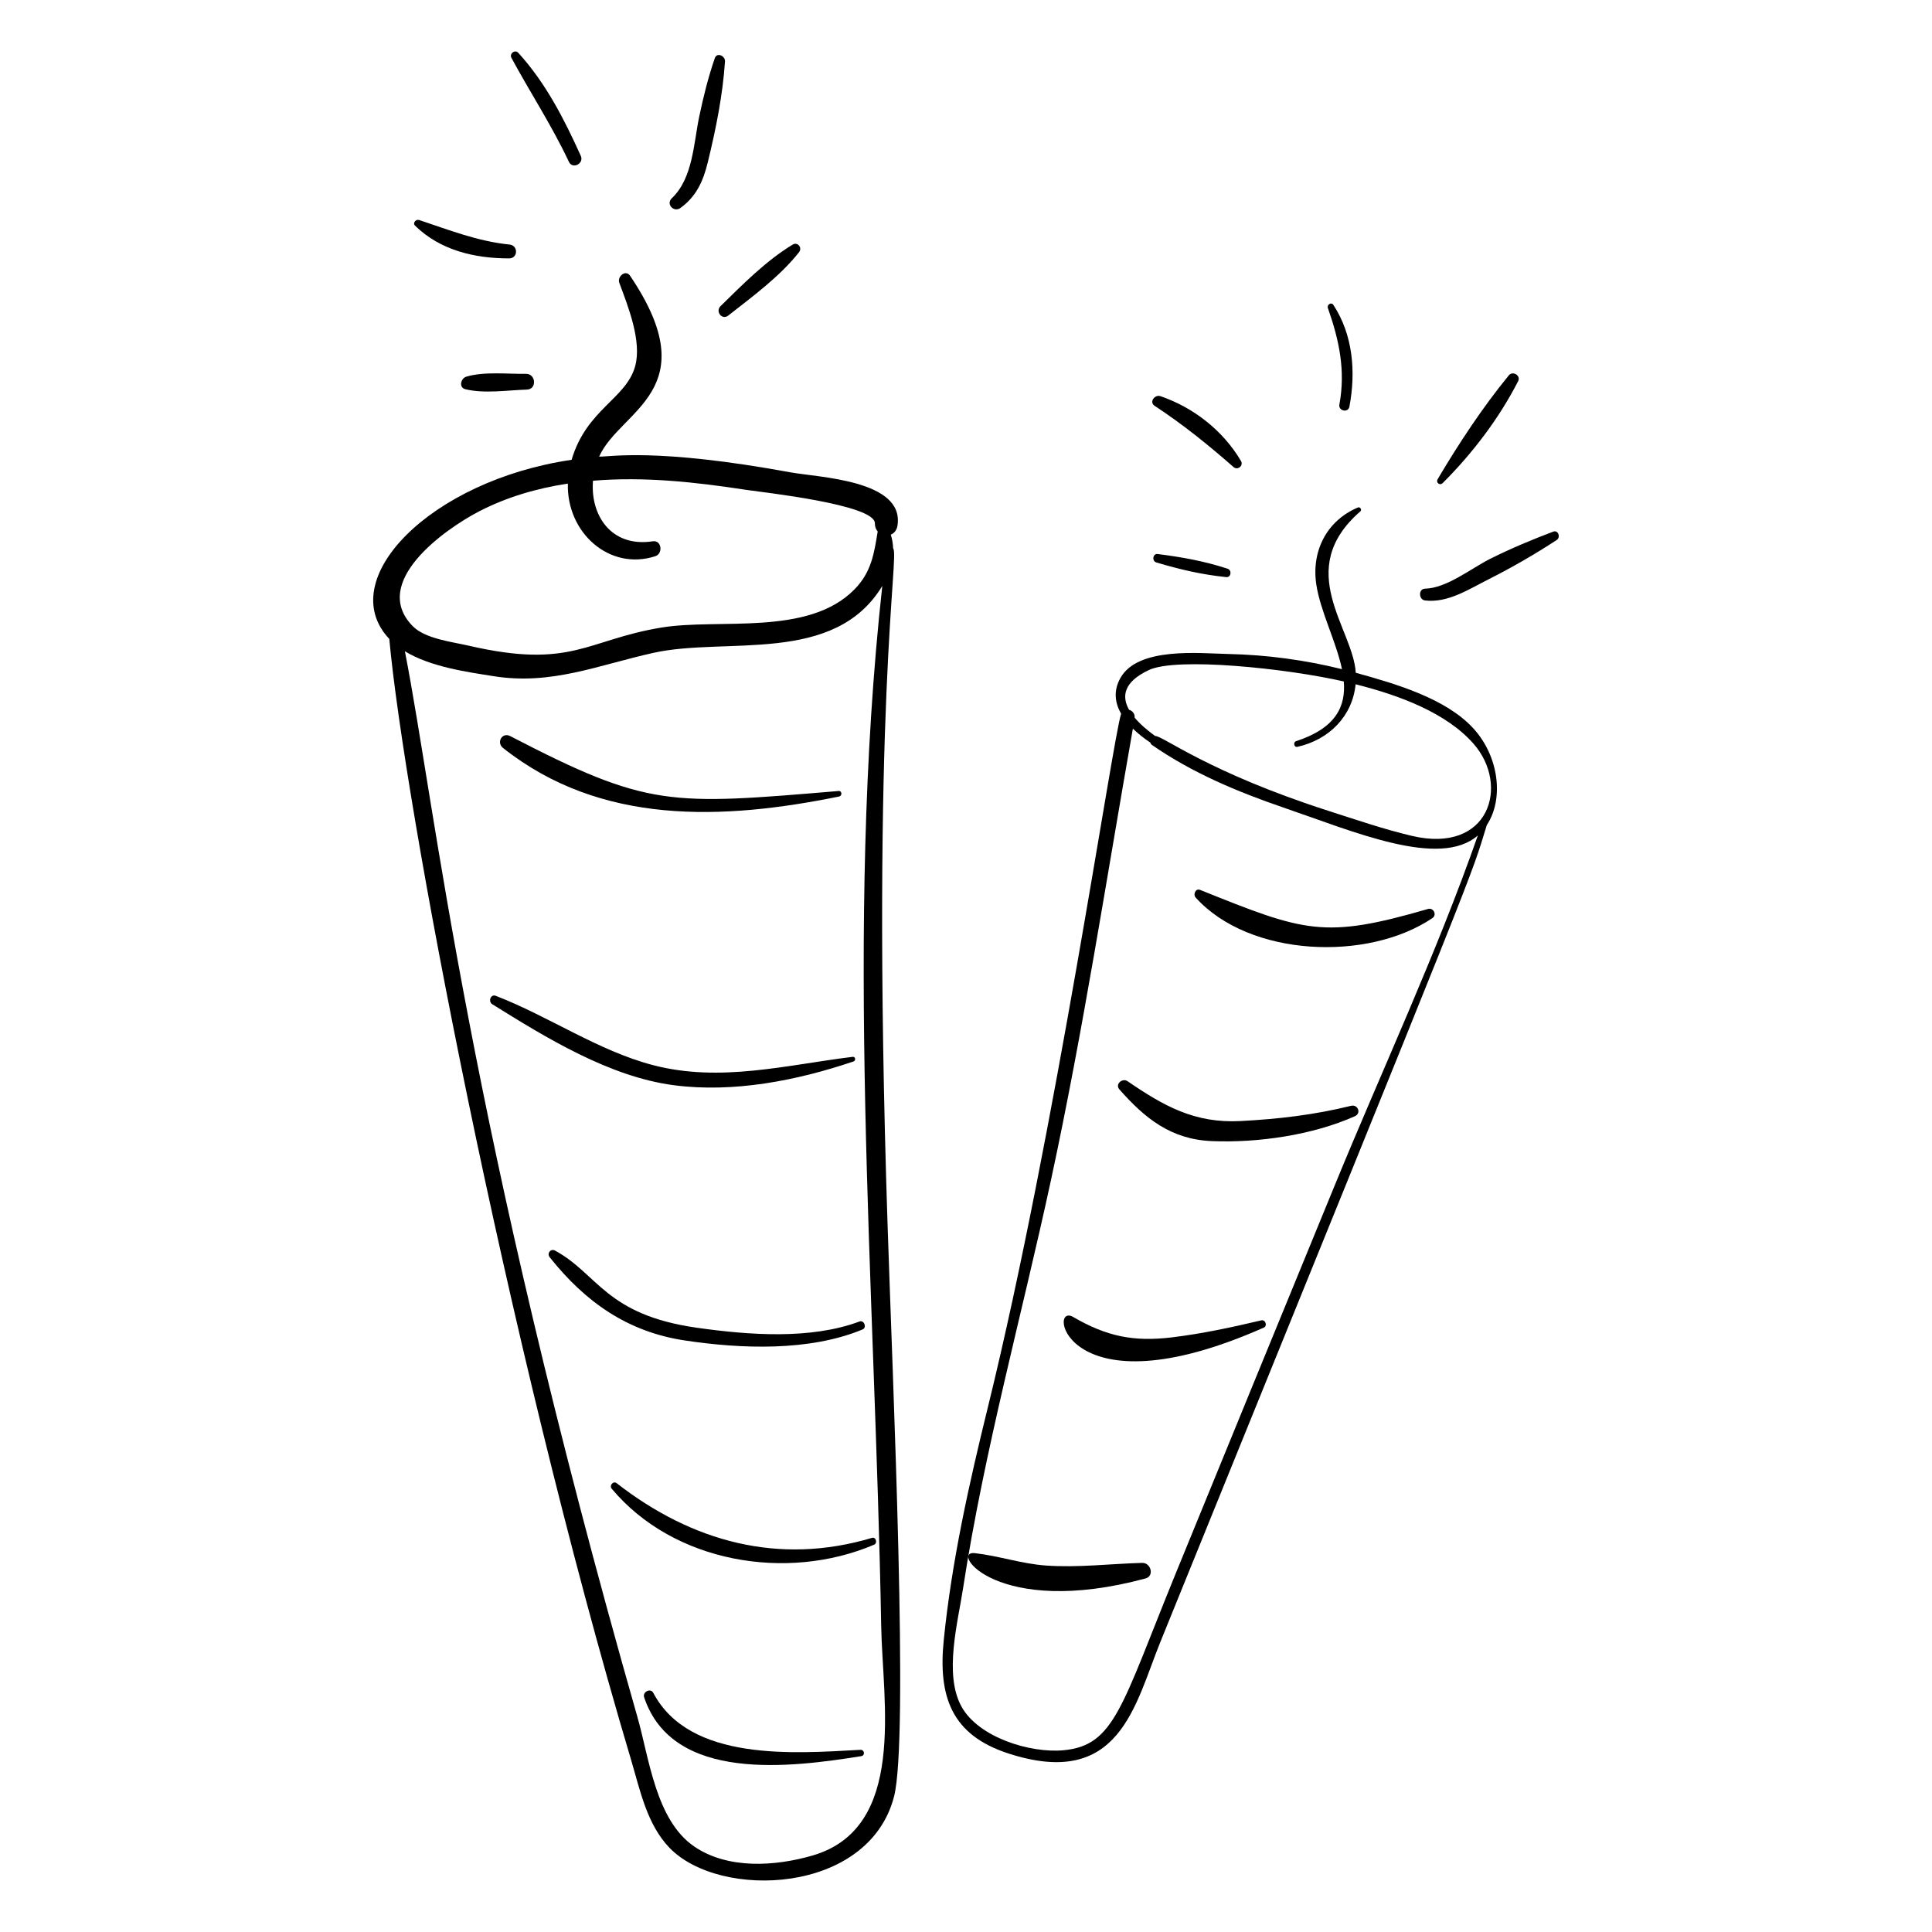
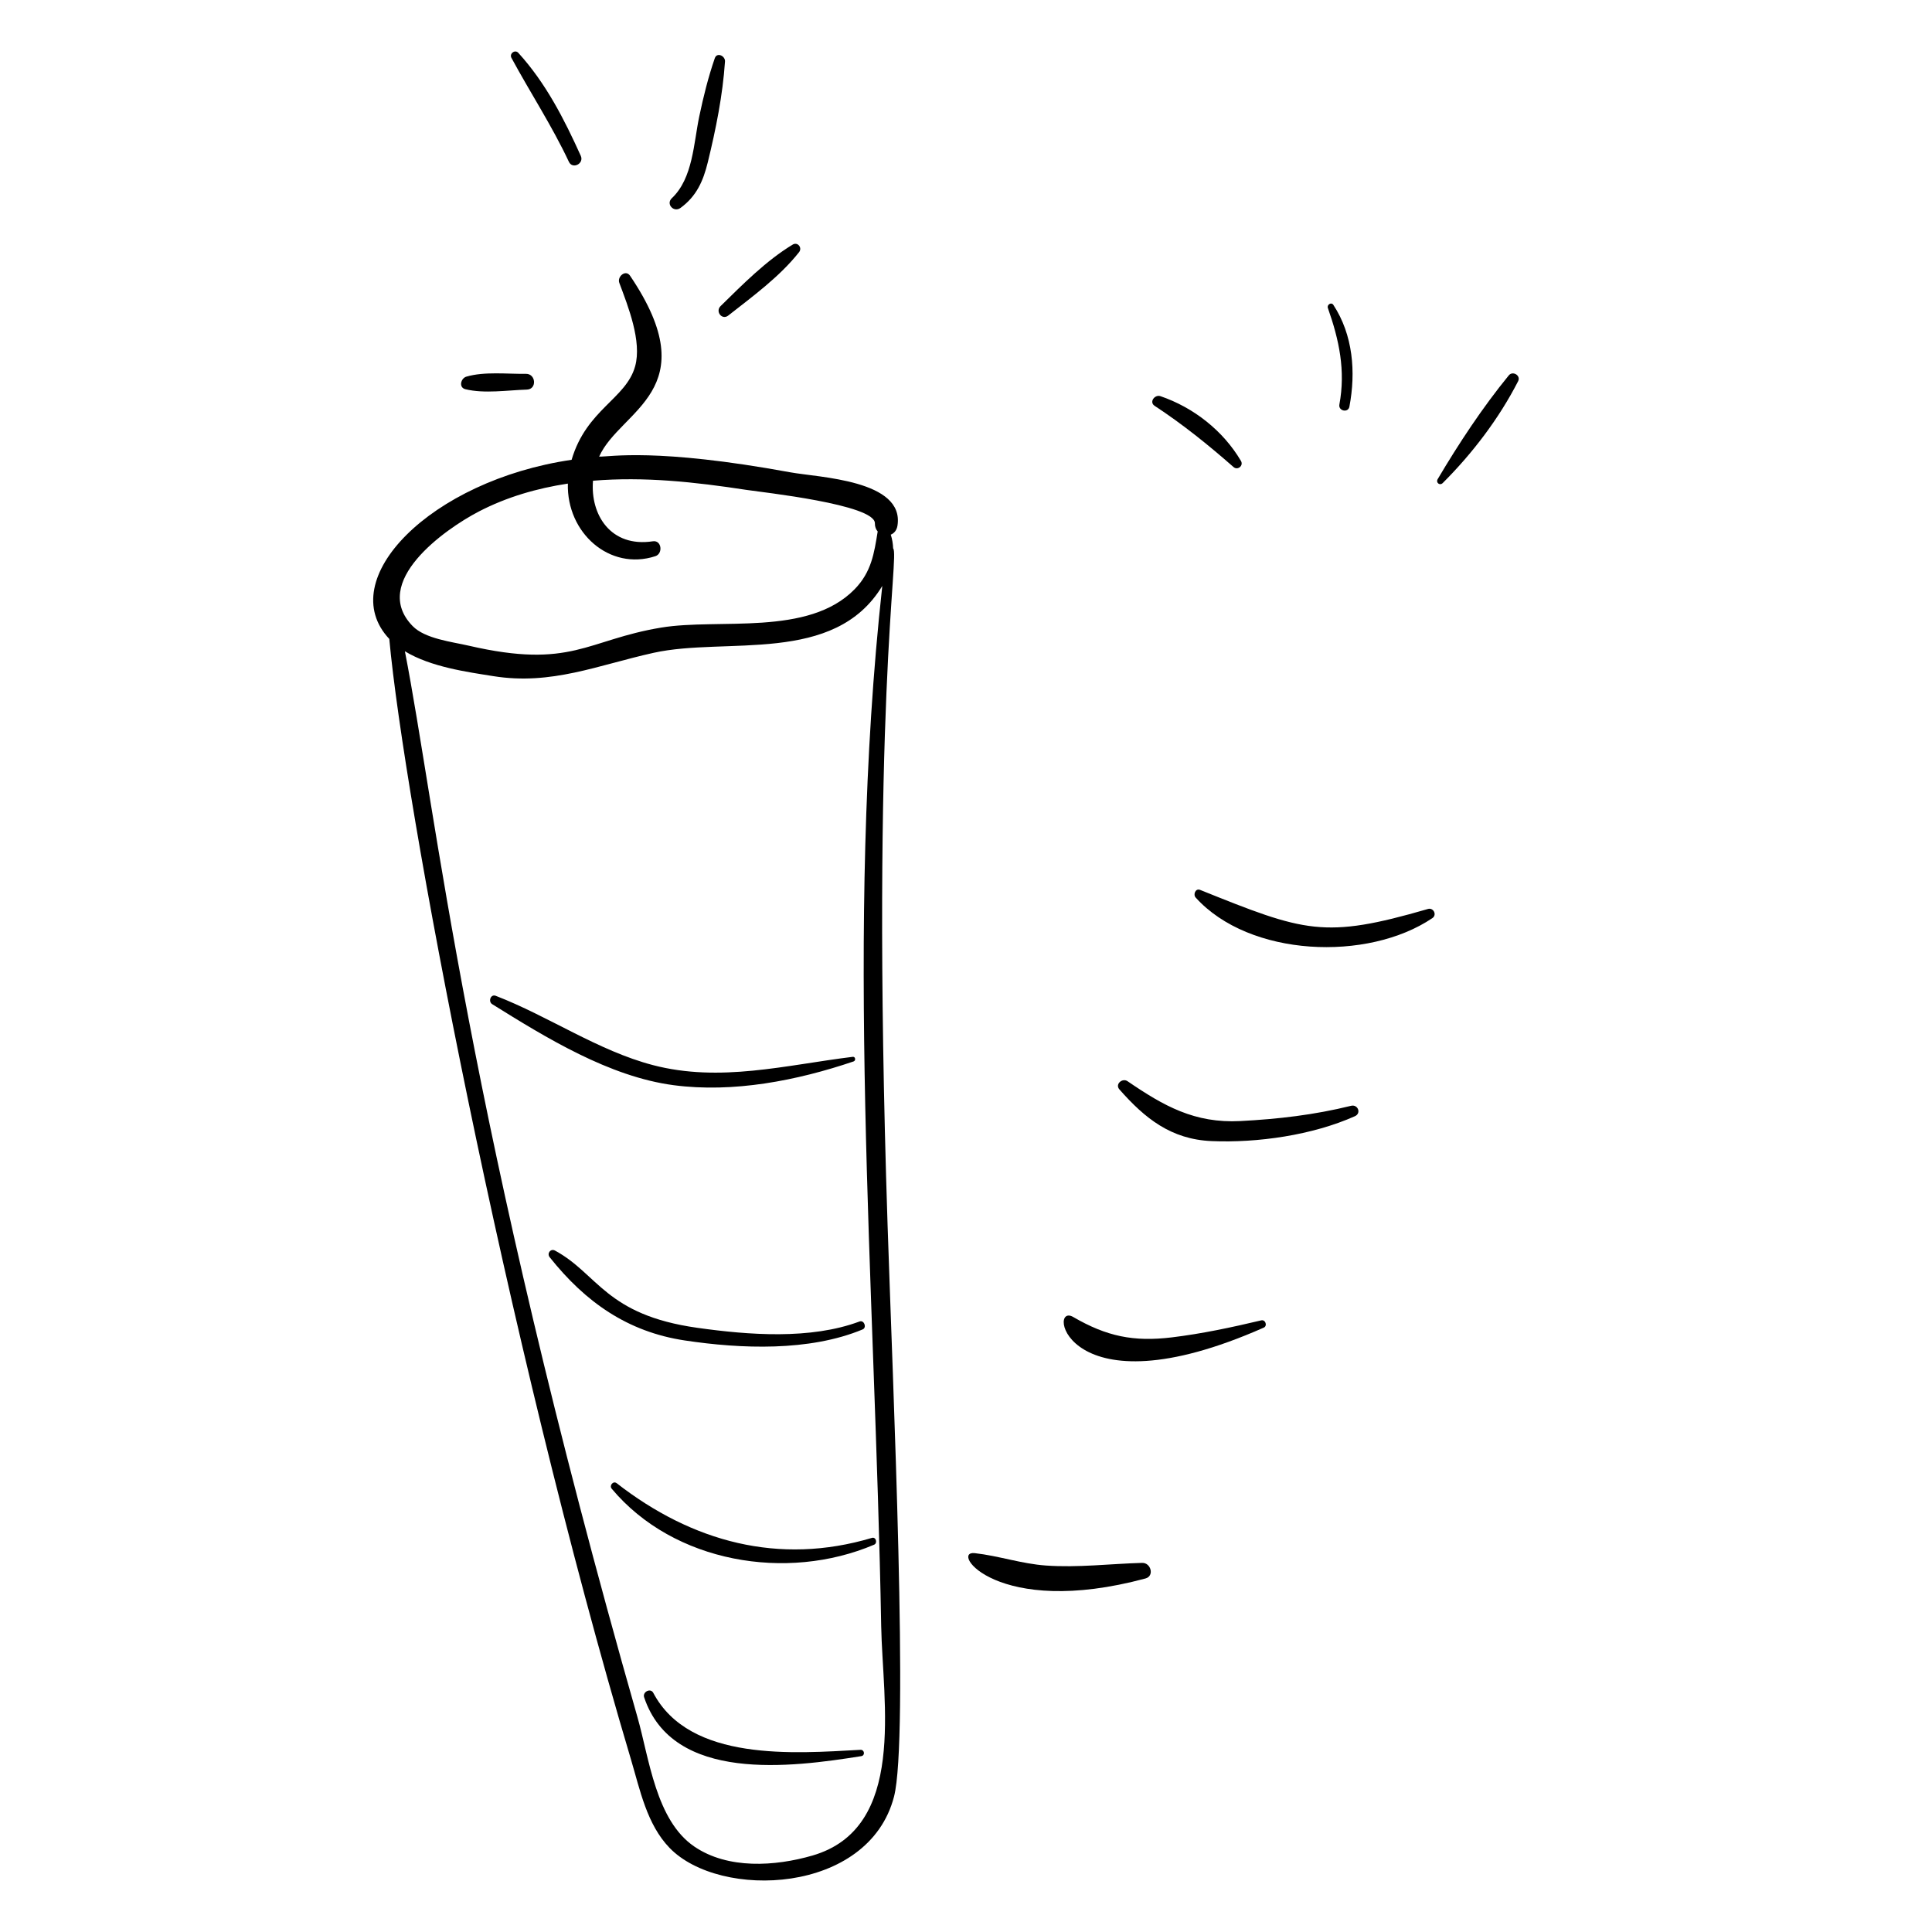
<svg xmlns="http://www.w3.org/2000/svg" fill="#000000" width="800px" height="800px" version="1.1" viewBox="144 144 512 512">
  <g>
    <path d="m379.21 468.38c-4.523-138.36 3.242-177.25 1.48-179.05-0.043-1.215-0.238-2.434-0.625-3.641 0.863-0.348 1.57-1.121 1.773-2.379 1.926-12.117-20.914-12.773-28.355-14.137-35.738-6.551-47.801-4.074-50.699-4.168 5.531-12.406 28.762-17.508 8.188-47.934-1.168-1.727-3.469 0.23-2.844 1.902 2.34 6.254 6.019 15.5 4.191 22.09-2.398 8.656-12.891 11.398-16.836 24.789-37.34 5.461-63.176 31.711-48.316 47.473 3.941 43.078 30.496 184.34 64.062 297.01 2.391 8.027 4.188 17.137 10.215 23.375 13.332 13.797 52.773 12.344 59.484-13.602 3.938-15.215-0.309-108.62-1.719-151.73zm-108.32-188.82c7.391-3.836 15.406-6.16 23.602-7.402-0.363 13.004 11.023 23.199 23.184 19.238 2.086-0.68 1.676-4.305-0.664-3.949-11.199 1.699-16.609-7.078-15.859-16.051 13.629-1.125 26.961 0.332 40.676 2.43 4.113 0.629 34.105 3.856 34.027 8.859-0.016 0.902 0.281 1.621 0.742 2.156-0.938 5.777-1.648 10.746-6.125 15.324-12.285 12.562-35.918 7.621-51.227 10.148-19.871 3.285-23.754 11.098-51.031 4.797-4.445-1.027-11.57-1.82-14.863-5.199-11.301-11.594 8.418-25.613 17.539-30.352zm88.41 356.18c-9.863 2.859-22.387 3.695-31.297-2.383-10.219-6.969-11.945-23.352-15.094-34.383-45.391-159.02-53.363-240.23-61.609-282.38 6.898 4.203 16.66 5.504 23.457 6.594 15.402 2.469 27.672-2.91 42.453-6.184 19.219-4.258 47.883 3.301 60.605-17.723-10.016 91.348-1.93 184.06-0.289 275.66 0.363 20.191 6.871 53.531-18.227 60.801z" />
-     <path d="m366.34 355.09c0.902-0.184 0.844-1.543-0.121-1.465-44.773 3.746-50.375 4.453-87.008-14.551-2.144-1.113-3.727 1.695-1.906 3.141 25.914 20.562 58.277 19.125 89.035 12.875z" />
    <path d="m370.21 425.29c0.641-0.215 0.504-1.305-0.219-1.219-17.746 2.176-35.133 6.863-52.977 2.188-14.527-3.809-27.633-12.957-41.652-18.363-1.328-0.512-2.047 1.52-0.926 2.219 14.324 8.922 31.051 19.227 48.09 21.473 15.848 2.086 32.688-1.219 47.684-6.297z" />
    <path d="m372.61 496.31c1.172-0.488 0.391-2.555-0.816-2.106-13.004 4.856-29.41 3.59-42.984 1.68-24.363-3.422-26.281-14.266-37.719-20.465-1.168-0.633-2.219 0.75-1.418 1.758 9.449 11.879 20.633 19.77 35.773 22.051 14.926 2.25 33.031 2.961 47.164-2.918z" />
    <path d="m375.09 551.55c-24.688 7.367-47.715 1.039-67.664-14.488-0.902-0.703-2.027 0.613-1.316 1.461 16.43 19.633 46.395 24.684 69.539 14.836 0.969-0.41 0.488-2.121-0.559-1.809z" />
    <path d="m372.03 607.72c-17.426 0.941-45.219 3.254-54.906-15.098-0.727-1.375-2.898-0.246-2.422 1.176 7.59 22.73 39.047 18.551 57.539 15.598 1.082-0.172 0.871-1.734-0.211-1.676z" />
-     <path d="m503.29 322.29c-0.672-11.773-16.645-27.246 1.234-42.789 0.465-0.406-0.09-1.254-0.652-1.016-8.234 3.469-12.367 11.492-11.043 20.375 1.059 7.102 5.285 15.156 6.812 22.477-9.832-2.434-19.91-3.801-30.043-4.019-7.633-0.164-23.984-1.965-28.664 6.332-1.934 3.43-1.449 6.656 0.176 9.504-2.316 7.082-17.449 111.13-35.305 183.75-5 20.336-9.598 40.895-11.703 61.762-1.504 14.93 2.043 25.113 17.098 30.008 29.555 9.621 33.527-12.824 40.293-29.496 86.852-213.96 81.844-201.41 86.527-216.52 4.617-6.992 3.188-18.234-3.547-25.609-7.262-7.957-20.551-11.82-31.184-14.762zm-5.621 135.96c-14.023 34.207-28.074 68.402-42.051 102.63-14.441 35.359-16.191 45.699-29.801 46.957-8.84 0.816-22.527-3.406-27.027-11.605-4.688-8.535-0.949-22.285 0.449-31.41 5.57-36.336 15.574-72.305 23.316-108.25 8.527-39.594 14.645-79.613 21.672-119.48 1.441 1.414 3.066 2.656 4.629 3.703 0.062 0.23 0.184 0.449 0.426 0.617 10.609 7.379 22.684 12.441 34.863 16.605 18.516 6.324 41.387 16.25 51.5 7.387-11.008 31.449-25.348 62.047-37.977 92.852zm20.477-92.738c-7.418-1.75-14.766-4.273-22.016-6.602-31.879-10.227-44.09-20.008-46-19.863-1.668-1.211-3.801-2.91-5.438-4.859 0.09-1.074-0.625-1.848-1.477-2.094-1.934-3.43-1.617-7.297 5.25-10.527 7.394-3.477 36.426-0.449 51.66 3.027 0.539 6.613-2.066 12.363-12.676 15.84-0.809 0.266-0.508 1.676 0.352 1.488 8.496-1.879 14.641-8.219 15.449-16.578 11.762 2.945 24.152 7.633 31.297 15.805 9.566 10.945 4.223 29.227-16.402 24.363z" />
-     <path d="m555.62 284.89c-5.648 2.133-11.281 4.488-16.684 7.191-5.031 2.519-11.559 7.809-17.277 7.918-1.812 0.035-1.734 2.926 0.004 3.133 6.035 0.707 11.609-2.984 16.84-5.621 6.207-3.129 12.223-6.606 18.043-10.406 1.082-0.703 0.418-2.723-0.926-2.215z" />
    <path d="m526.34 272.01c7.867-7.852 14.91-17.086 19.984-27 0.77-1.5-1.434-2.812-2.477-1.535-6.981 8.535-13.23 18.023-18.844 27.496-0.555 0.945 0.562 1.812 1.336 1.039z" />
    <path d="m498.95 251.2c-0.32 1.719 2.332 2.293 2.656 0.57 1.742-9.18 0.965-19.023-4.258-26.977-0.547-0.832-1.754-0.027-1.449 0.836 2.996 8.5 4.719 16.574 3.051 25.57z" />
    <path d="m449.99 251.55c7.457 4.894 14.203 10.34 20.906 16.219 1.094 0.957 2.719-0.348 1.969-1.621-4.734-8.035-12.574-14.168-21.336-17.16-1.5-0.508-3.07 1.555-1.539 2.562z" />
-     <path d="m450.79 290.82c-1.301-0.168-1.578 1.863-0.367 2.227 6.238 1.871 12.059 3.223 18.531 3.894 1.316 0.137 1.562-1.84 0.367-2.227-6.242-2.035-12.027-3.066-18.531-3.894z" />
    <path d="m337 227.62c6.449-5.062 13.656-10.316 18.766-16.801 0.91-1.156-0.367-2.801-1.695-2-7.051 4.262-13.258 10.566-19.109 16.297-1.461 1.426 0.375 3.812 2.039 2.504z" />
    <path d="m324.33 199.11c4.223-3.07 6.019-7.094 7.246-12.117 2.129-8.715 3.957-17.746 4.555-26.699 0.098-1.461-2.121-2.555-2.703-0.871-1.746 5.055-3.012 10.18-4.113 15.41-1.5 7.121-1.676 16.414-7.273 21.691-1.637 1.547 0.516 3.875 2.289 2.586z" />
    <path d="m294.77 186.89c0.969 2.059 4.074 0.469 3.144-1.594-4.406-9.758-9.309-19.348-16.559-27.297-0.875-0.961-2.43 0.207-1.82 1.336 5.004 9.254 10.754 18.012 15.234 27.555z" />
-     <path d="m278.92 212.48c2.383 0 2.457-3.438 0.117-3.672-8.363-0.832-16.066-3.875-23.965-6.504-0.828-0.277-1.801 0.789-1.074 1.504 6.711 6.555 15.805 8.668 24.922 8.672z" />
    <path d="m267.58 243.82c-1.465 0.43-2.094 2.875-0.238 3.328 5.055 1.23 11.125 0.258 16.293 0.098 2.707-0.082 2.414-4.219-0.27-4.176-4.969 0.074-10.996-0.66-15.785 0.75z" />
    <path d="m522.42 384.89c-27.578 8.008-32.586 6.117-60.383-5.059-1.215-0.488-1.902 1.223-1.172 2.031 14.25 15.773 45.578 17.031 62.73 5.449 1.289-0.867 0.293-2.848-1.176-2.422z" />
    <path d="m502.04 437.05c-9.75 2.41-19.336 3.523-29.363 4.043-12.082 0.621-20.246-3.984-29.867-10.562-1.367-0.934-3.379 0.781-2.164 2.164 6.758 7.688 13.688 13.238 24.398 13.703 12.25 0.527 26.805-1.578 38.027-6.594 1.758-0.789 0.777-3.203-1.031-2.754z" />
    <path d="m478.24 493.91c-7.836 1.855-15.723 3.547-23.727 4.512-10.094 1.215-17.242-0.254-26.109-5.41-6.961-4.047-2.215 26.125 50.496 2.828 1.051-0.465 0.469-2.195-0.66-1.93z" />
    <path d="m446.69 558.18c-8.508 0.234-17.008 1.309-25.531 0.699-6.438-0.461-12.488-2.566-18.848-3.281-6.699-0.754 5.828 17.328 45.25 6.715 2.43-0.652 1.438-4.195-0.871-4.133z" />
  </g>
</svg>